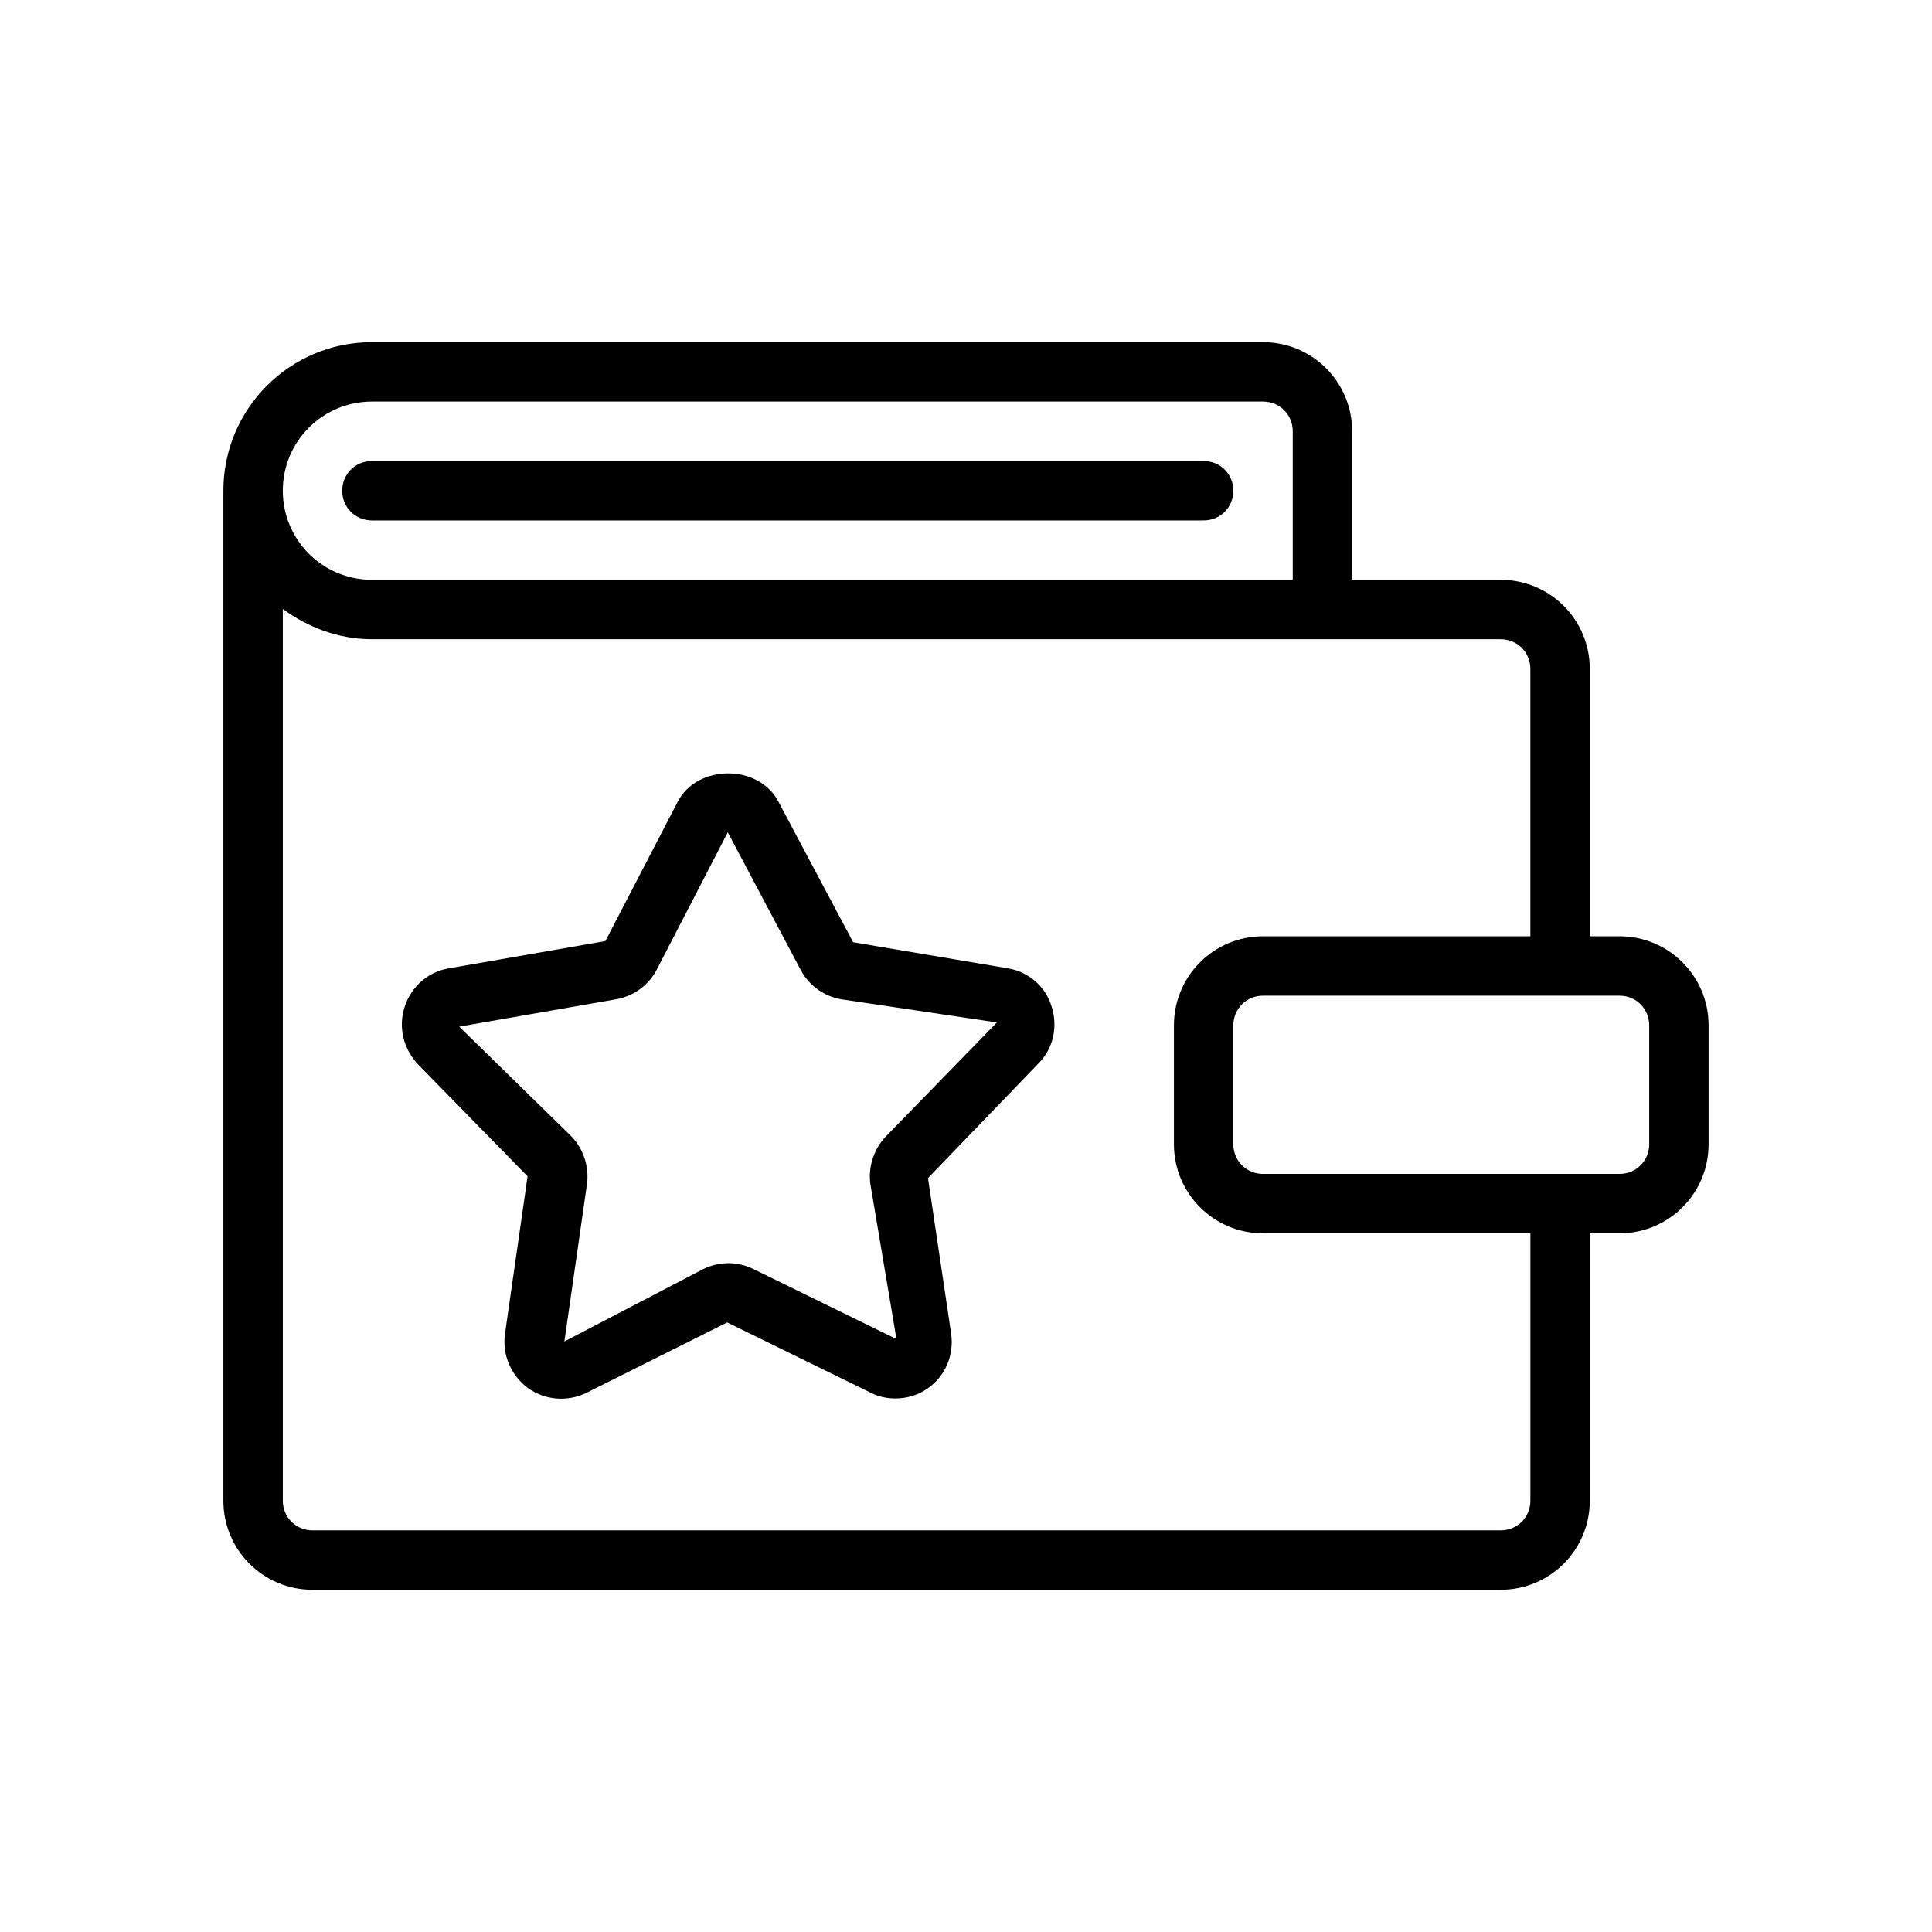
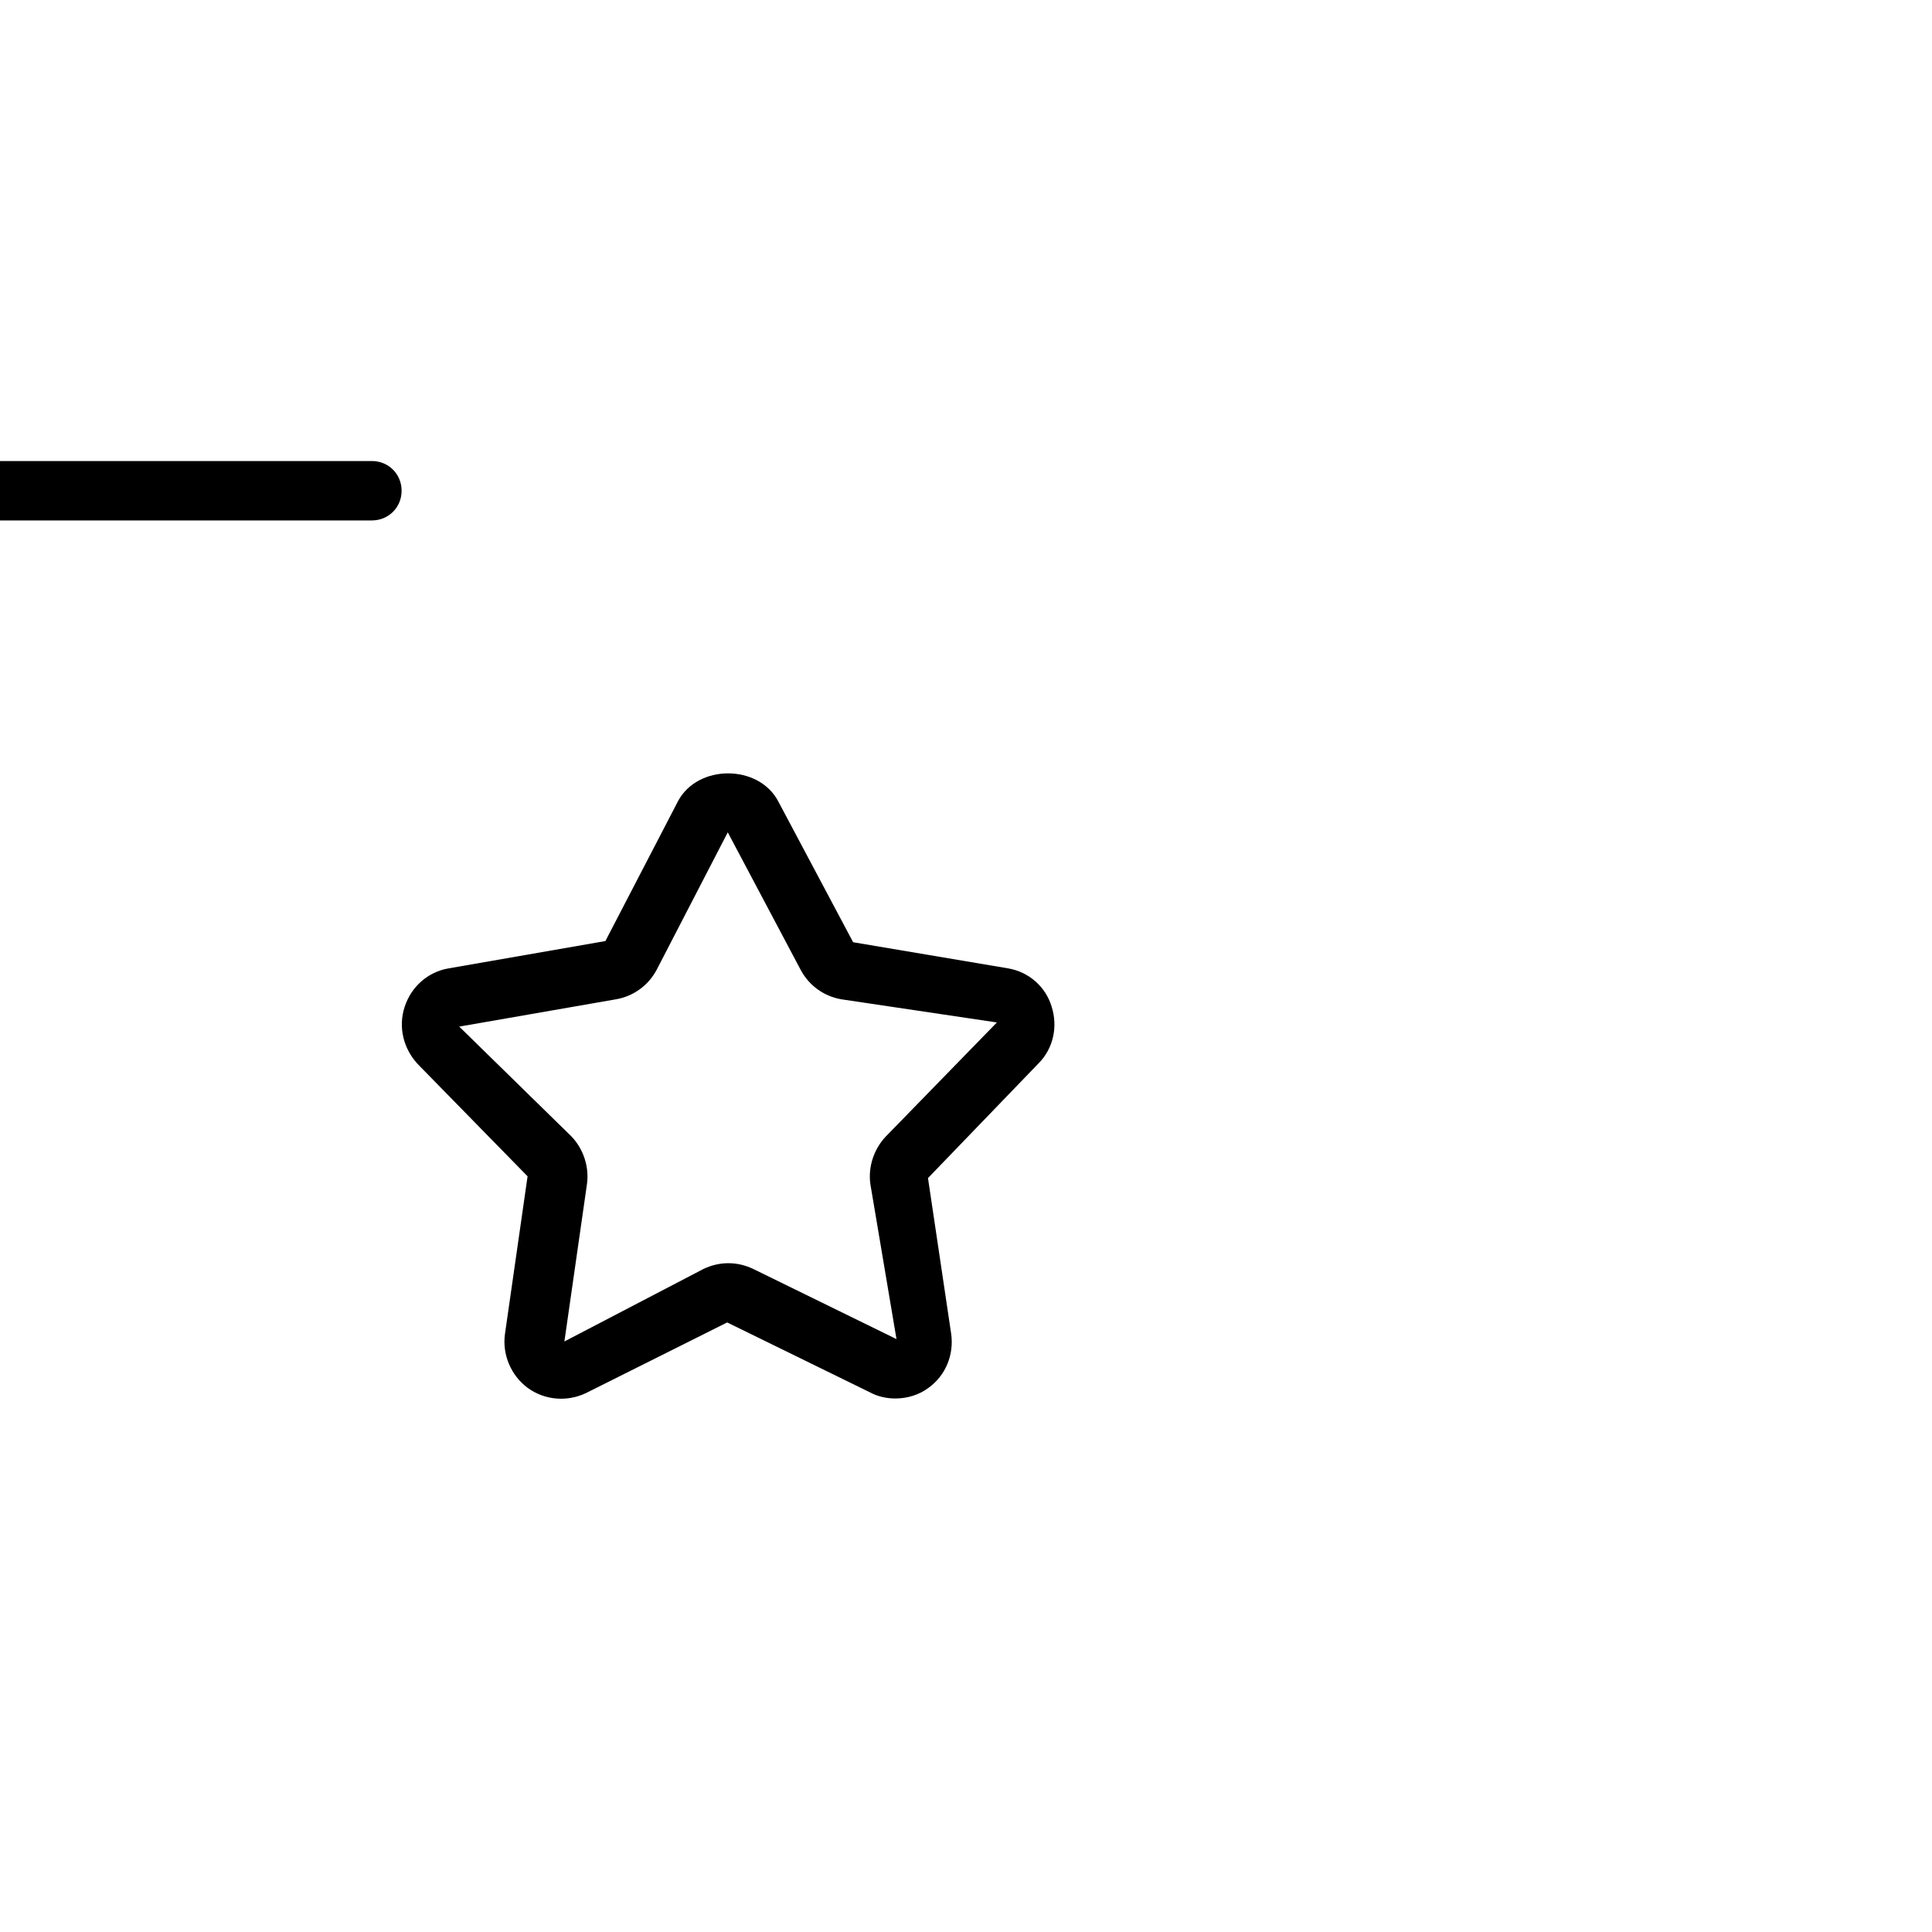
<svg xmlns="http://www.w3.org/2000/svg" fill="#000000" width="800px" height="800px" version="1.1" viewBox="144 144 512 512">
  <g>
-     <path d="m573.18 392.12h-7.871v-70.848c0-13.066-10.547-23.617-23.617-23.617h-39.359v-39.359c0-13.066-10.547-23.617-23.617-23.617l-236.16 0.004c-21.727 0-39.359 17.633-39.359 39.359v267.65c0 13.066 10.547 23.617 23.617 23.617h314.88c13.066 0 23.617-10.547 23.617-23.617v-70.848h7.867c13.066 0 23.617-10.547 23.617-23.617v-31.488c0-13.066-10.551-23.617-23.617-23.617zm-330.62-141.7h236.16c4.41 0 7.871 3.465 7.871 7.871v39.359l-39.359 0.004h-204.67c-13.066 0-23.617-10.551-23.617-23.617s10.551-23.617 23.617-23.617zm307.01 291.27c0 4.41-3.465 7.871-7.871 7.871h-314.88c-4.41 0-7.871-3.465-7.871-7.871v-236.32c6.613 4.883 14.801 8.031 23.617 8.031h299.13c4.41 0 7.871 3.465 7.871 7.871v70.848h-70.844c-13.066 0-23.617 10.547-23.617 23.617v31.488c0 13.066 10.547 23.617 23.617 23.617h70.848zm31.488-94.465c0 4.41-3.465 7.871-7.871 7.871h-94.465c-4.41 0-7.871-3.465-7.871-7.871v-31.488c0-4.41 3.465-7.871 7.871-7.871h94.465c4.41 0 7.871 3.465 7.871 7.871z" />
-     <path d="m242.56 281.92h220.42c4.41 0 7.871-3.465 7.871-7.871 0-4.41-3.465-7.871-7.871-7.871h-220.42c-4.41 0-7.871 3.461-7.871 7.871 0 4.406 3.461 7.871 7.871 7.871z" />
+     <path d="m242.56 281.92c4.41 0 7.871-3.465 7.871-7.871 0-4.41-3.465-7.871-7.871-7.871h-220.42c-4.41 0-7.871 3.461-7.871 7.871 0 4.406 3.461 7.871 7.871 7.871z" />
    <path d="m411.18 400.63-41.09-6.93-19.836-37.312c-5.195-9.918-21.41-9.918-26.609 0l-19.207 37-41.562 7.242c-5.512 0.945-9.918 4.879-11.652 10.234-1.73 5.352-0.316 11.02 3.465 15.113l29.125 29.758-5.984 41.723c-0.789 5.512 1.574 11.02 5.984 14.328 4.566 3.305 10.391 3.777 15.43 1.418l37.469-18.742 37.941 18.578c2.047 1.102 4.41 1.574 6.613 1.574 3.148 0 6.297-0.945 8.816-2.832 4.566-3.305 6.769-8.816 5.984-14.328l-6.141-41.25 29.285-30.387c3.938-3.938 5.195-9.762 3.465-15.113-1.578-5.195-5.984-9.129-11.496-10.074zm-32.434 44.555c-3.148 3.305-4.723 8.031-4.094 12.594l6.926 41.094-37.941-18.578c-4.25-2.047-8.973-2.047-13.227 0l-36.84 19.207 5.984-41.723c0.629-4.566-0.945-9.289-4.094-12.594l-29.758-29.125 41.562-7.242c4.566-0.789 8.5-3.621 10.707-7.715l18.895-36.527 19.363 36.527c2.203 4.094 6.141 6.926 10.707 7.715l41.25 6.141z" />
  </g>
</svg>